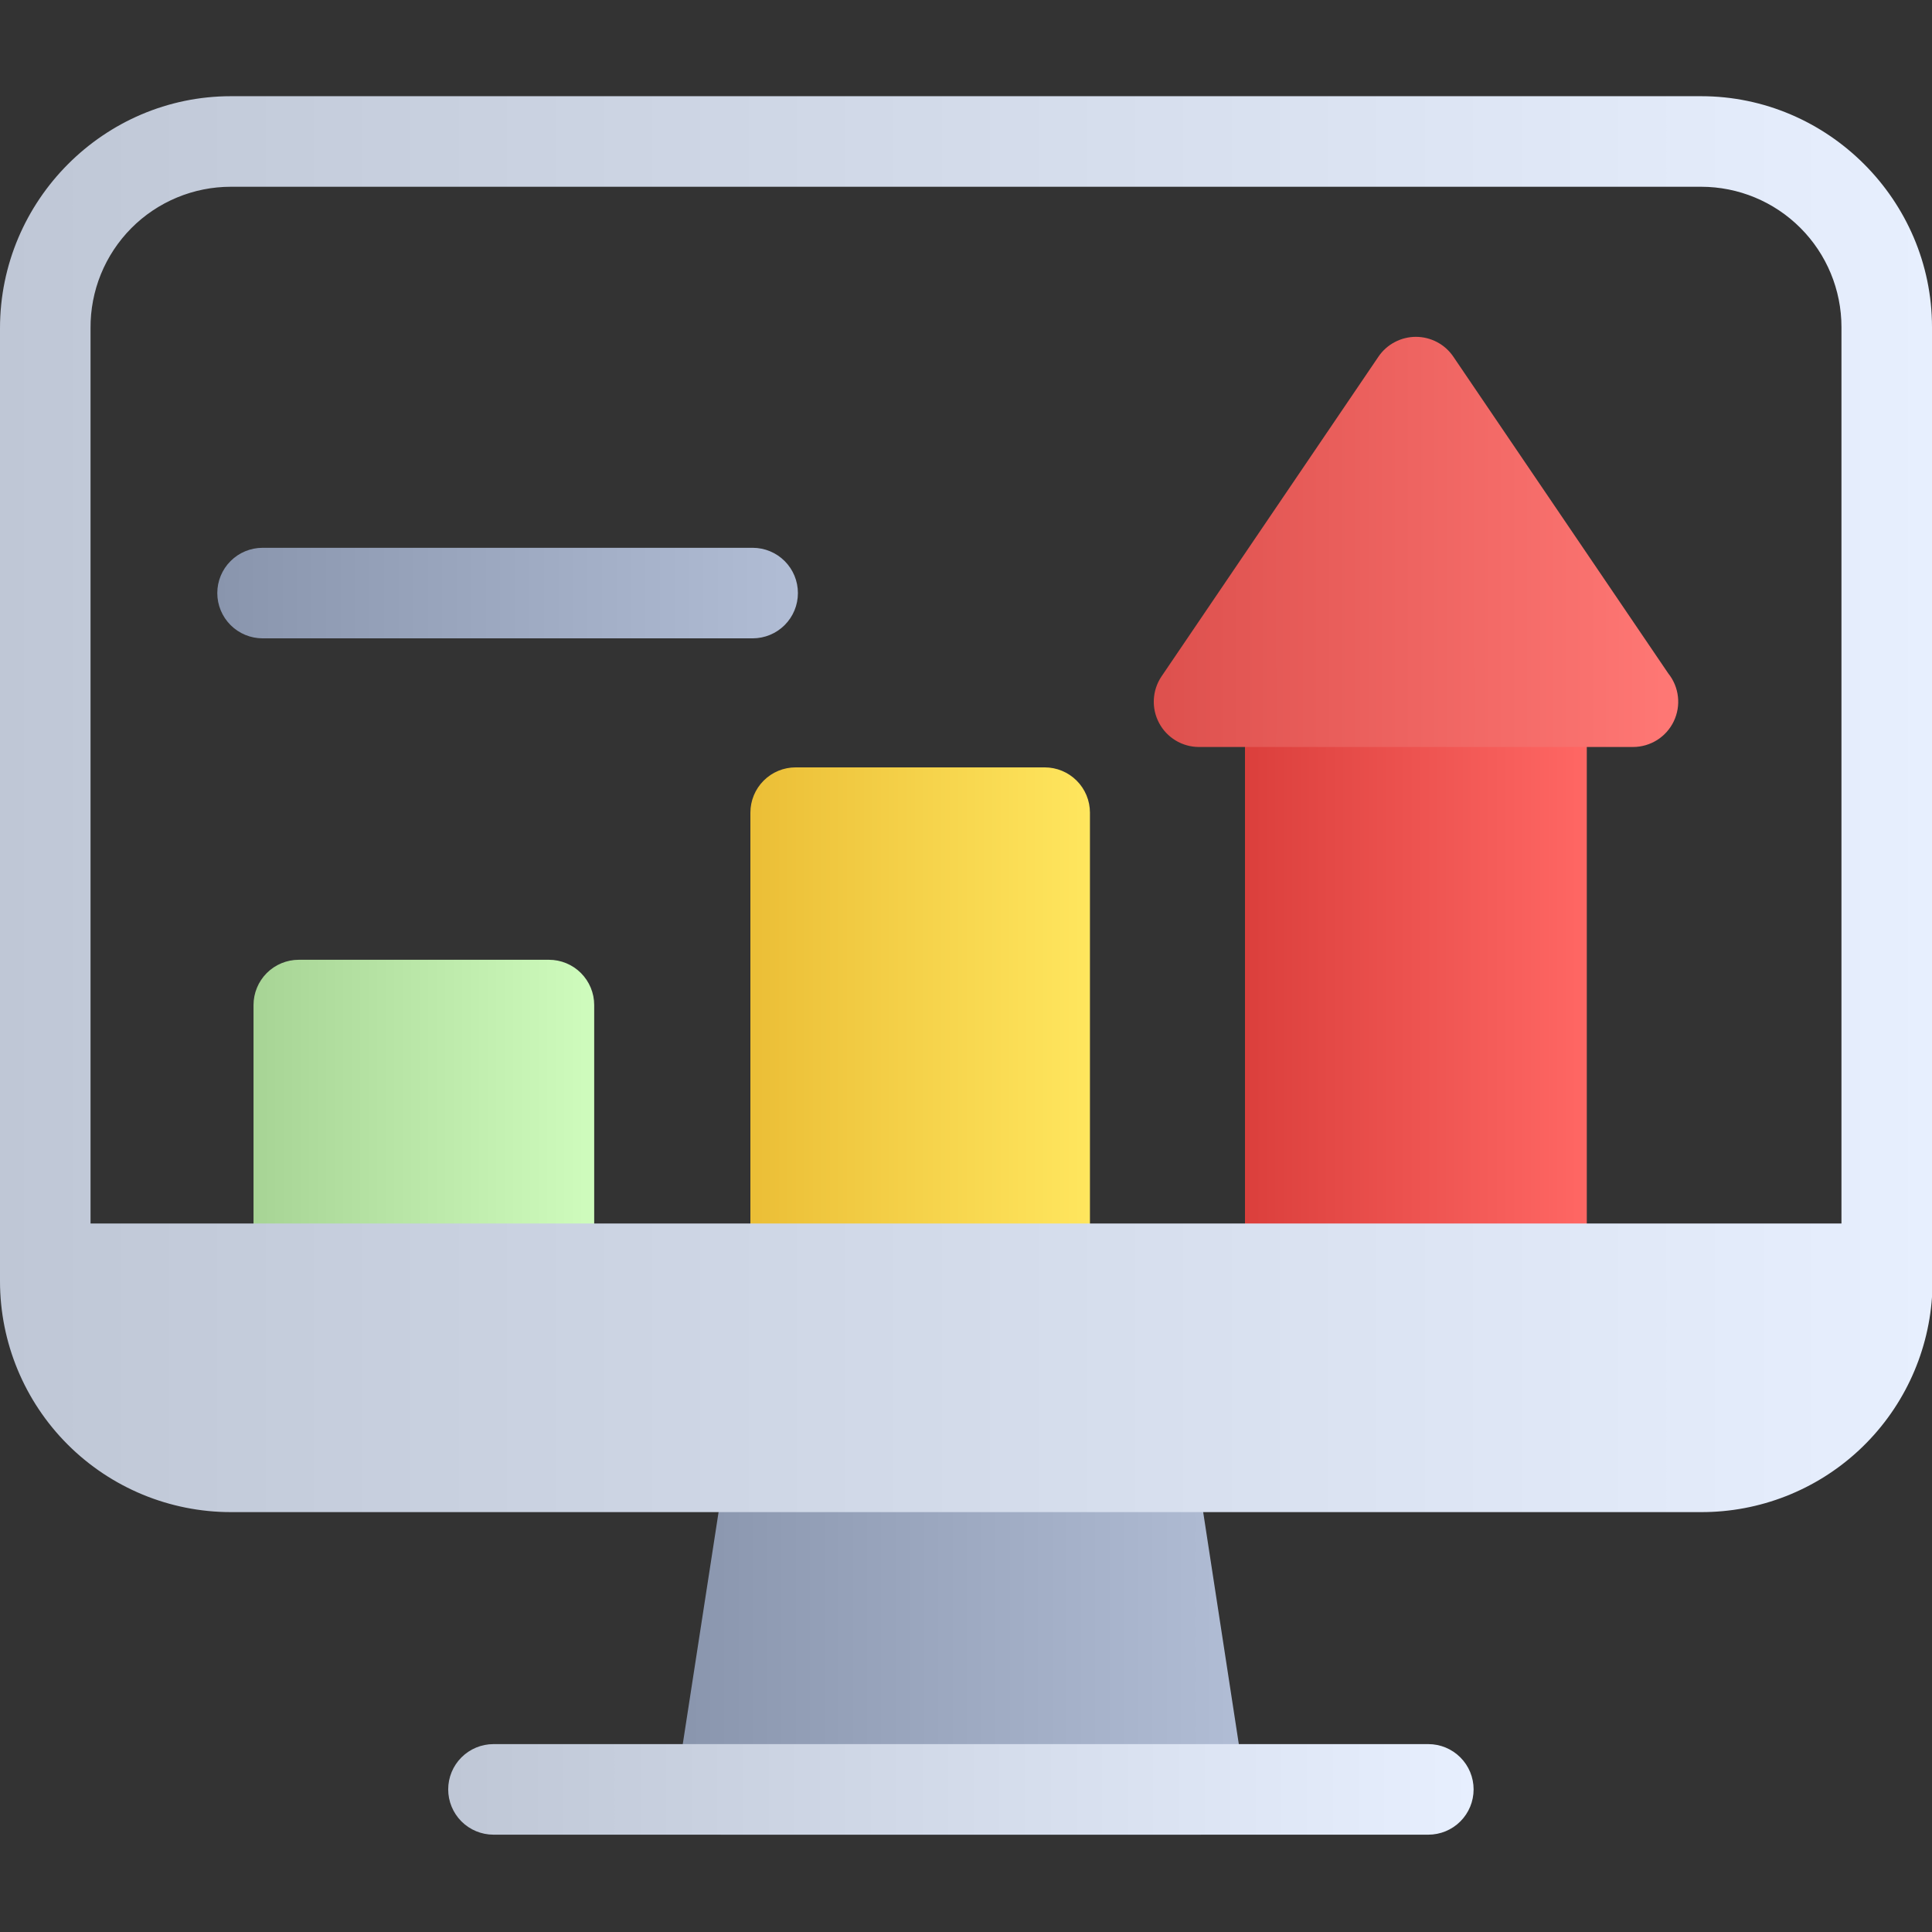
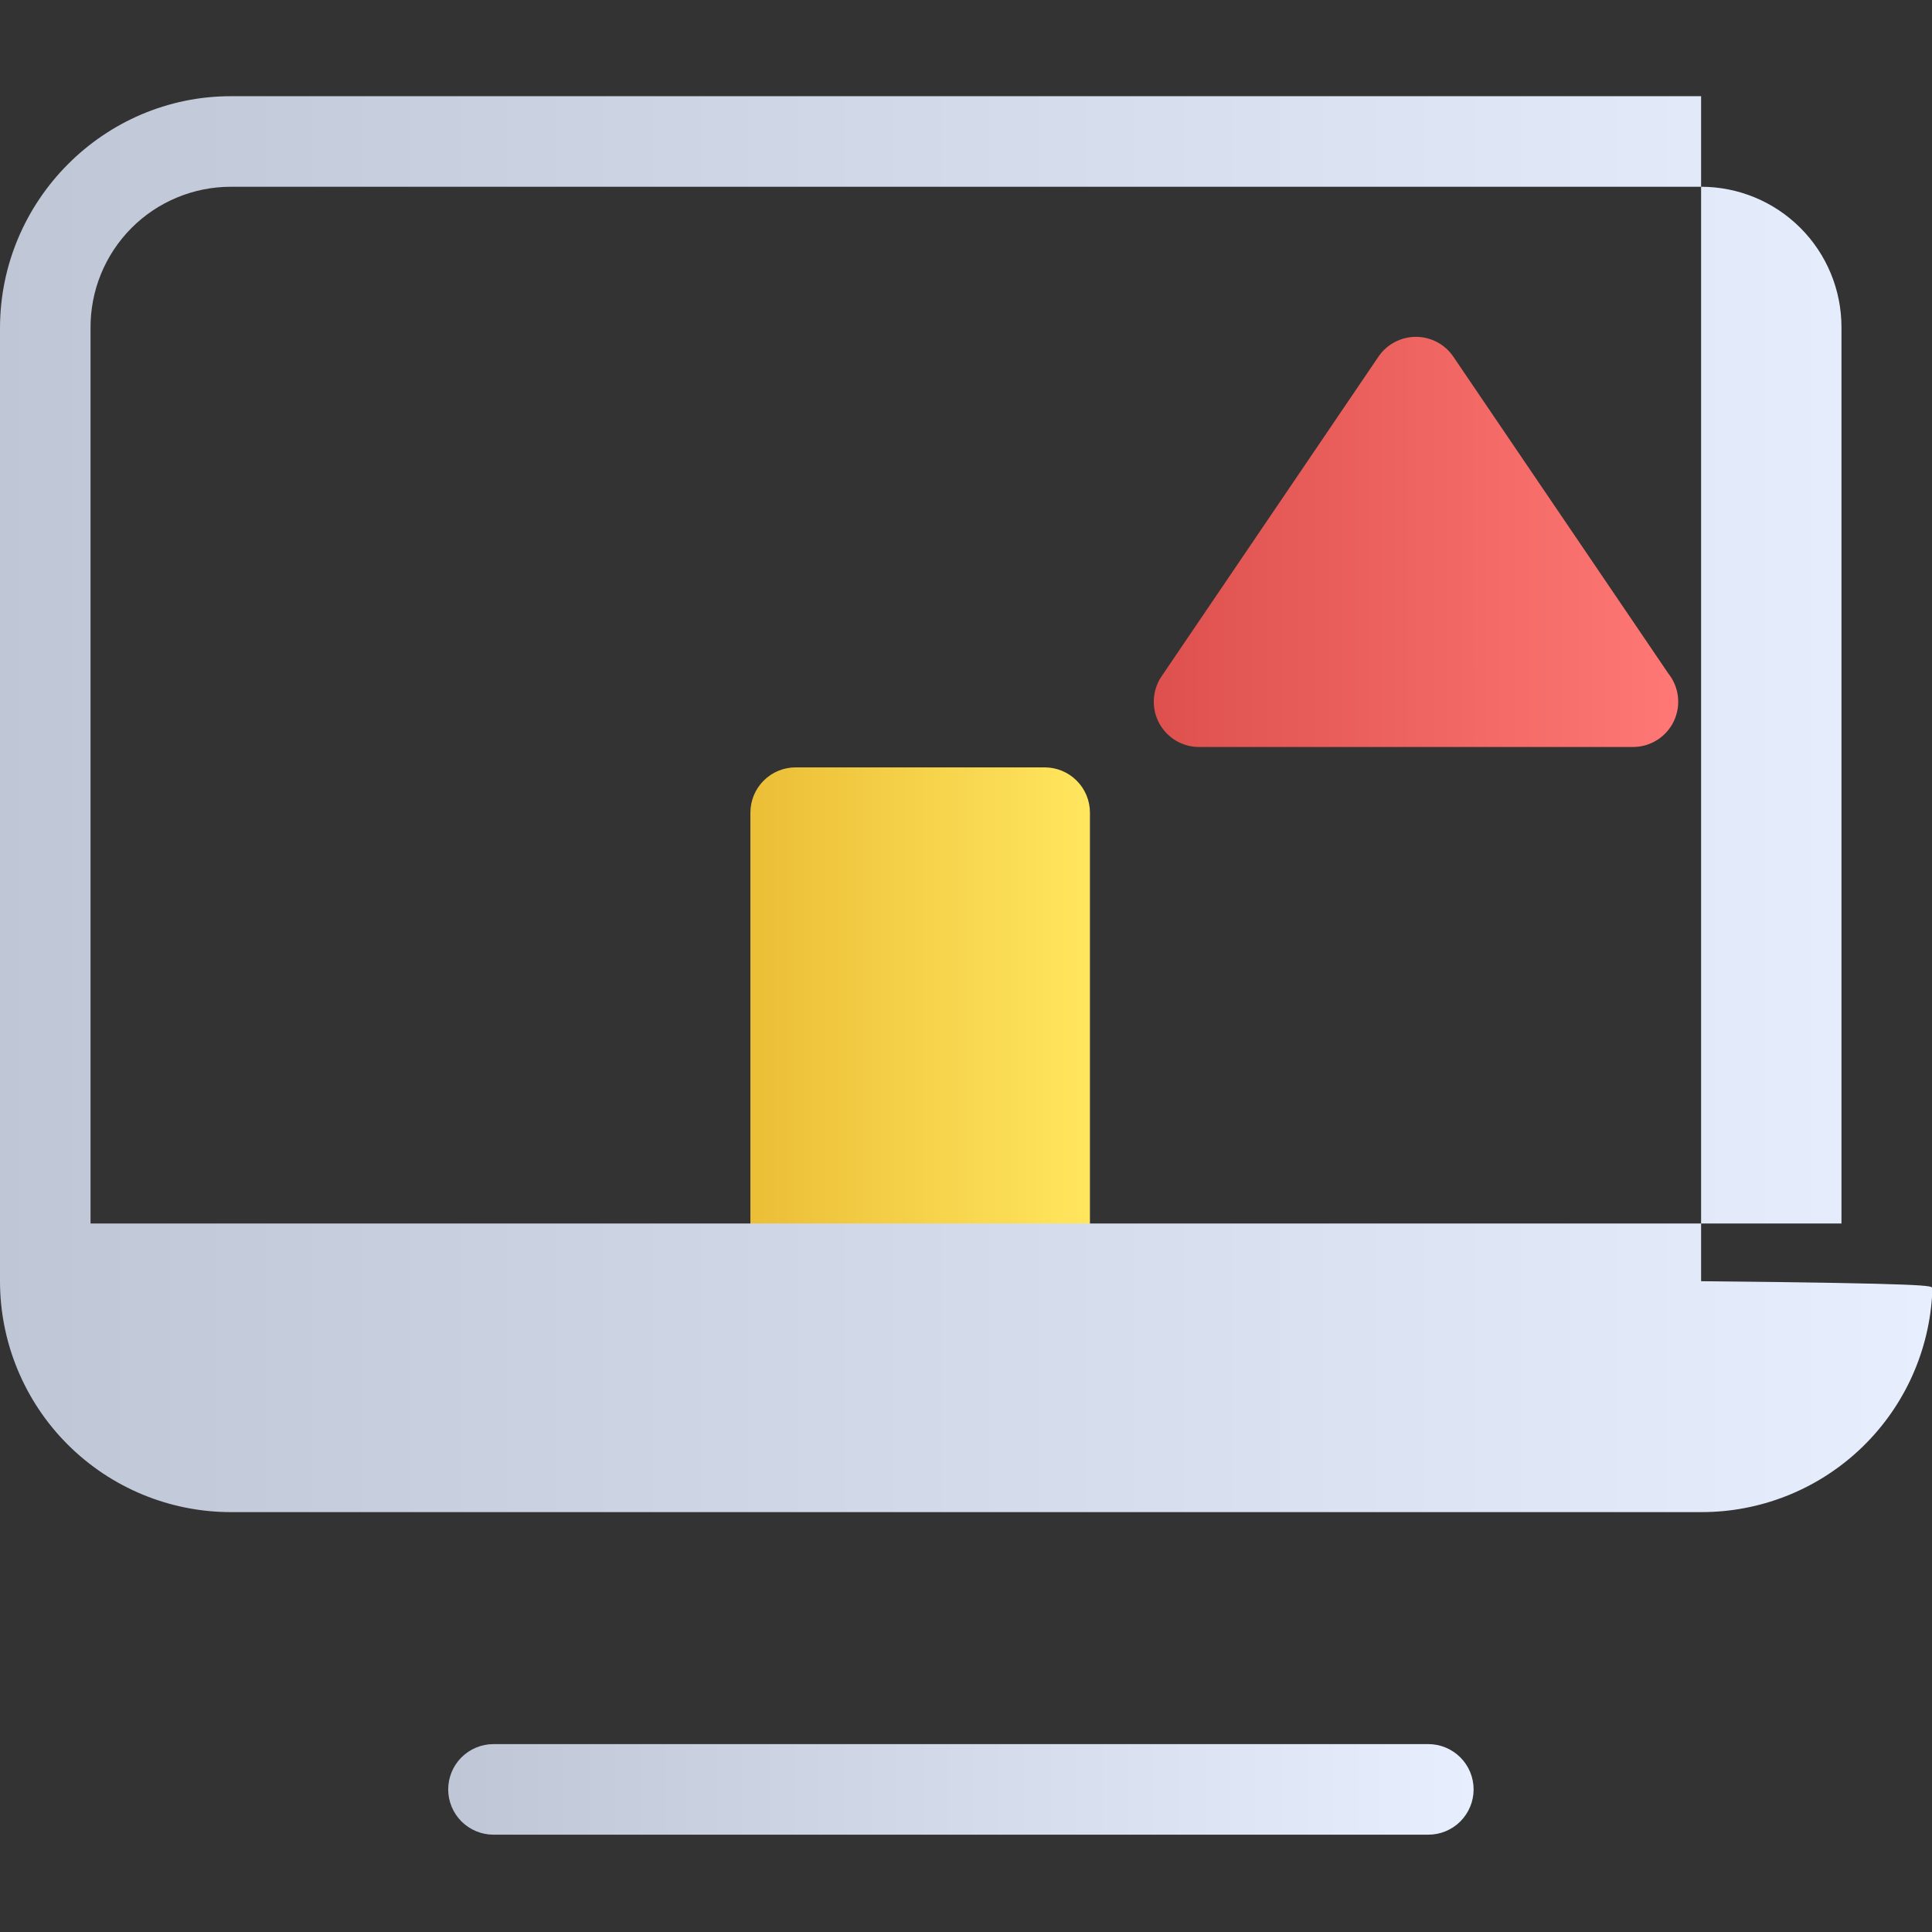
<svg xmlns="http://www.w3.org/2000/svg" width="72" height="72" viewBox="0 0 72 72" fill="none">
  <rect x="0" y="0" width="72" height="72" fill="#333333" stroke="none" />
  <g clip-path="url(#clip0_250_327)">
    <path fill-rule="evenodd" clip-rule="evenodd" d="M38.931 48.928H29.652C29.204 48.928 28.775 48.75 28.459 48.434C28.143 48.117 27.965 47.688 27.965 47.241V30.285C27.965 29.837 28.143 29.408 28.459 29.092C28.775 28.775 29.204 28.598 29.652 28.598H38.931C39.379 28.598 39.808 28.775 40.124 29.092C40.441 29.408 40.619 29.837 40.619 30.285V47.325C40.619 47.773 40.441 48.202 40.124 48.518C39.808 48.835 39.379 49.012 38.931 49.012V48.928Z" fill="url(#paint0_linear_250_327)" />
-     <path fill-rule="evenodd" clip-rule="evenodd" d="M57.448 48.928H48.084C47.637 48.928 47.208 48.75 46.891 48.434C46.575 48.117 46.397 47.688 46.397 47.241V26.151C46.397 25.704 46.575 25.275 46.891 24.958C47.208 24.642 47.637 24.464 48.084 24.464H57.448C57.896 24.464 58.325 24.642 58.641 24.958C58.958 25.275 59.135 25.704 59.135 26.151V47.241C59.135 47.688 58.958 48.117 58.641 48.434C58.325 48.75 57.896 48.928 57.448 48.928Z" fill="url(#paint1_linear_250_327)" />
-     <path fill-rule="evenodd" clip-rule="evenodd" d="M20.457 48.928H11.135C10.688 48.928 10.259 48.75 9.942 48.434C9.626 48.117 9.448 47.688 9.448 47.241V37.455C9.448 37.008 9.626 36.579 9.942 36.262C10.259 35.946 10.688 35.768 11.135 35.768H20.457C20.904 35.768 21.334 35.946 21.65 36.262C21.966 36.579 22.144 37.008 22.144 37.455V47.325C22.144 47.773 21.966 48.202 21.65 48.518C21.334 48.835 20.904 49.012 20.457 49.012V48.928Z" fill="url(#paint2_linear_250_327)" />
-     <path fill-rule="evenodd" clip-rule="evenodd" d="M44.71 68.373H26.91C26.666 68.376 26.424 68.325 26.2 68.225C25.977 68.125 25.779 67.977 25.618 67.793C25.458 67.608 25.339 67.391 25.271 67.156C25.203 66.921 25.186 66.674 25.223 66.433L27.079 54.411C27.14 54.009 27.345 53.642 27.654 53.379C27.965 53.115 28.359 52.973 28.766 52.977H42.854C43.261 52.973 43.656 53.115 43.966 53.379C44.276 53.642 44.48 54.009 44.541 54.411L46.355 66.222C46.427 66.475 46.44 66.741 46.391 66.999C46.342 67.258 46.233 67.501 46.073 67.711C45.913 67.92 45.707 68.088 45.47 68.203C45.233 68.318 44.973 68.376 44.71 68.373Z" fill="url(#paint3_linear_250_327)" />
-     <path fill-rule="evenodd" clip-rule="evenodd" d="M63.395 56.352H8.605C6.322 56.352 4.134 55.445 2.52 53.831C0.907 52.218 0 50.029 0 47.747L0 12.232C0 7.466 3.88 3.585 8.605 3.585H63.395C68.12 3.585 72 7.466 72 12.19V47.747C72.001 47.831 72.001 47.916 72 48V48.337C71.85 50.516 70.878 52.556 69.28 54.044C67.682 55.532 65.579 56.357 63.395 56.352ZM3.374 45.596H68.626V12.19C68.626 10.803 68.075 9.472 67.094 8.492C66.113 7.511 64.783 6.96 63.395 6.96H8.605C7.914 6.96 7.231 7.096 6.593 7.362C5.956 7.627 5.377 8.016 4.891 8.506C4.405 8.997 4.021 9.578 3.76 10.218C3.5 10.857 3.369 11.542 3.374 12.232V45.638V45.596Z" fill="url(#paint4_linear_250_327)" />
+     <path fill-rule="evenodd" clip-rule="evenodd" d="M63.395 56.352H8.605C6.322 56.352 4.134 55.445 2.52 53.831C0.907 52.218 0 50.029 0 47.747L0 12.232C0 7.466 3.88 3.585 8.605 3.585H63.395V47.747C72.001 47.831 72.001 47.916 72 48V48.337C71.85 50.516 70.878 52.556 69.28 54.044C67.682 55.532 65.579 56.357 63.395 56.352ZM3.374 45.596H68.626V12.19C68.626 10.803 68.075 9.472 67.094 8.492C66.113 7.511 64.783 6.96 63.395 6.96H8.605C7.914 6.96 7.231 7.096 6.593 7.362C5.956 7.627 5.377 8.016 4.891 8.506C4.405 8.997 4.021 9.578 3.76 10.218C3.5 10.857 3.369 11.542 3.374 12.232V45.638V45.596Z" fill="url(#paint4_linear_250_327)" />
    <path fill-rule="evenodd" clip-rule="evenodd" d="M53.23 68.373H18.39C17.943 68.373 17.514 68.195 17.197 67.879C16.881 67.562 16.703 67.133 16.703 66.686C16.703 66.238 16.881 65.809 17.197 65.493C17.514 65.176 17.943 64.998 18.39 64.998H53.23C53.678 64.998 54.107 65.176 54.423 65.493C54.74 65.809 54.917 66.238 54.917 66.686C54.917 67.133 54.74 67.562 54.423 67.879C54.107 68.195 53.678 68.373 53.23 68.373Z" fill="url(#paint5_linear_250_327)" />
    <path fill-rule="evenodd" clip-rule="evenodd" d="M60.865 27.838H44.668C44.365 27.835 44.068 27.751 43.809 27.593C43.55 27.436 43.338 27.212 43.196 26.944C43.053 26.676 42.985 26.375 43 26.073C43.014 25.77 43.109 25.476 43.276 25.223L51.374 13.287C51.529 13.06 51.737 12.875 51.98 12.748C52.222 12.62 52.492 12.553 52.766 12.553C53.04 12.553 53.31 12.62 53.553 12.748C53.795 12.875 54.003 13.06 54.158 13.287L62.172 25.097C62.37 25.344 62.495 25.643 62.531 25.957C62.568 26.273 62.514 26.591 62.378 26.878C62.242 27.164 62.027 27.406 61.76 27.576C61.492 27.745 61.182 27.837 60.865 27.838Z" fill="url(#paint6_linear_250_327)" />
-     <path fill-rule="evenodd" clip-rule="evenodd" d="M28.049 23.789H9.786C9.338 23.789 8.909 23.611 8.593 23.295C8.276 22.979 8.098 22.549 8.098 22.102C8.098 21.654 8.276 21.225 8.593 20.909C8.909 20.593 9.338 20.415 9.786 20.415H28.049C28.497 20.415 28.926 20.593 29.242 20.909C29.559 21.225 29.736 21.654 29.736 22.102C29.736 22.549 29.559 22.979 29.242 23.295C28.926 23.611 28.497 23.789 28.049 23.789Z" fill="url(#paint7_linear_250_327)" />
  </g>
  <defs>
    <linearGradient id="paint0_linear_250_327" x1="27.923" y1="38.763" x2="40.619" y2="38.763" gradientUnits="userSpaceOnUse">
      <stop stop-color="#EBBE36" />
      <stop offset="1" stop-color="#FFE65E" />
    </linearGradient>
    <linearGradient id="paint1_linear_250_327" x1="46.397" y1="36.696" x2="59.135" y2="36.696" gradientUnits="userSpaceOnUse">
      <stop stop-color="#DB3F3C" />
      <stop offset="1" stop-color="#FF6764" />
    </linearGradient>
    <linearGradient id="paint2_linear_250_327" x1="9.448" y1="42.348" x2="22.144" y2="42.348" gradientUnits="userSpaceOnUse">
      <stop stop-color="#A7D495" />
      <stop offset="1" stop-color="#CFFCBD" />
    </linearGradient>
    <linearGradient id="paint3_linear_250_327" x1="25.139" y1="60.696" x2="46.397" y2="60.696" gradientUnits="userSpaceOnUse">
      <stop stop-color="#8995AD" />
      <stop offset="1" stop-color="#B1BDD5" />
    </linearGradient>
    <linearGradient id="paint4_linear_250_327" x1="0" y1="29.989" x2="72" y2="29.989" gradientUnits="userSpaceOnUse">
      <stop stop-color="#BFC7D6" />
      <stop offset="1" stop-color="#E7EFFE" />
    </linearGradient>
    <linearGradient id="paint5_linear_250_327" x1="16.703" y1="66.686" x2="54.917" y2="66.686" gradientUnits="userSpaceOnUse">
      <stop stop-color="#BFC7D6" />
      <stop offset="1" stop-color="#E7EFFE" />
    </linearGradient>
    <linearGradient id="paint6_linear_250_327" x1="42.896" y1="20.204" x2="62.552" y2="20.204" gradientUnits="userSpaceOnUse">
      <stop stop-color="#DD504D" />
      <stop offset="1" stop-color="#FF7875" />
    </linearGradient>
    <linearGradient id="paint7_linear_250_327" x1="8.098" y1="22.102" x2="29.736" y2="22.102" gradientUnits="userSpaceOnUse">
      <stop stop-color="#8995AD" />
      <stop offset="1" stop-color="#B1BDD5" />
    </linearGradient>
    <clipPath id="clip0_250_327">
      <rect width="72" height="72" fill="white" />
    </clipPath>
  </defs>
</svg>